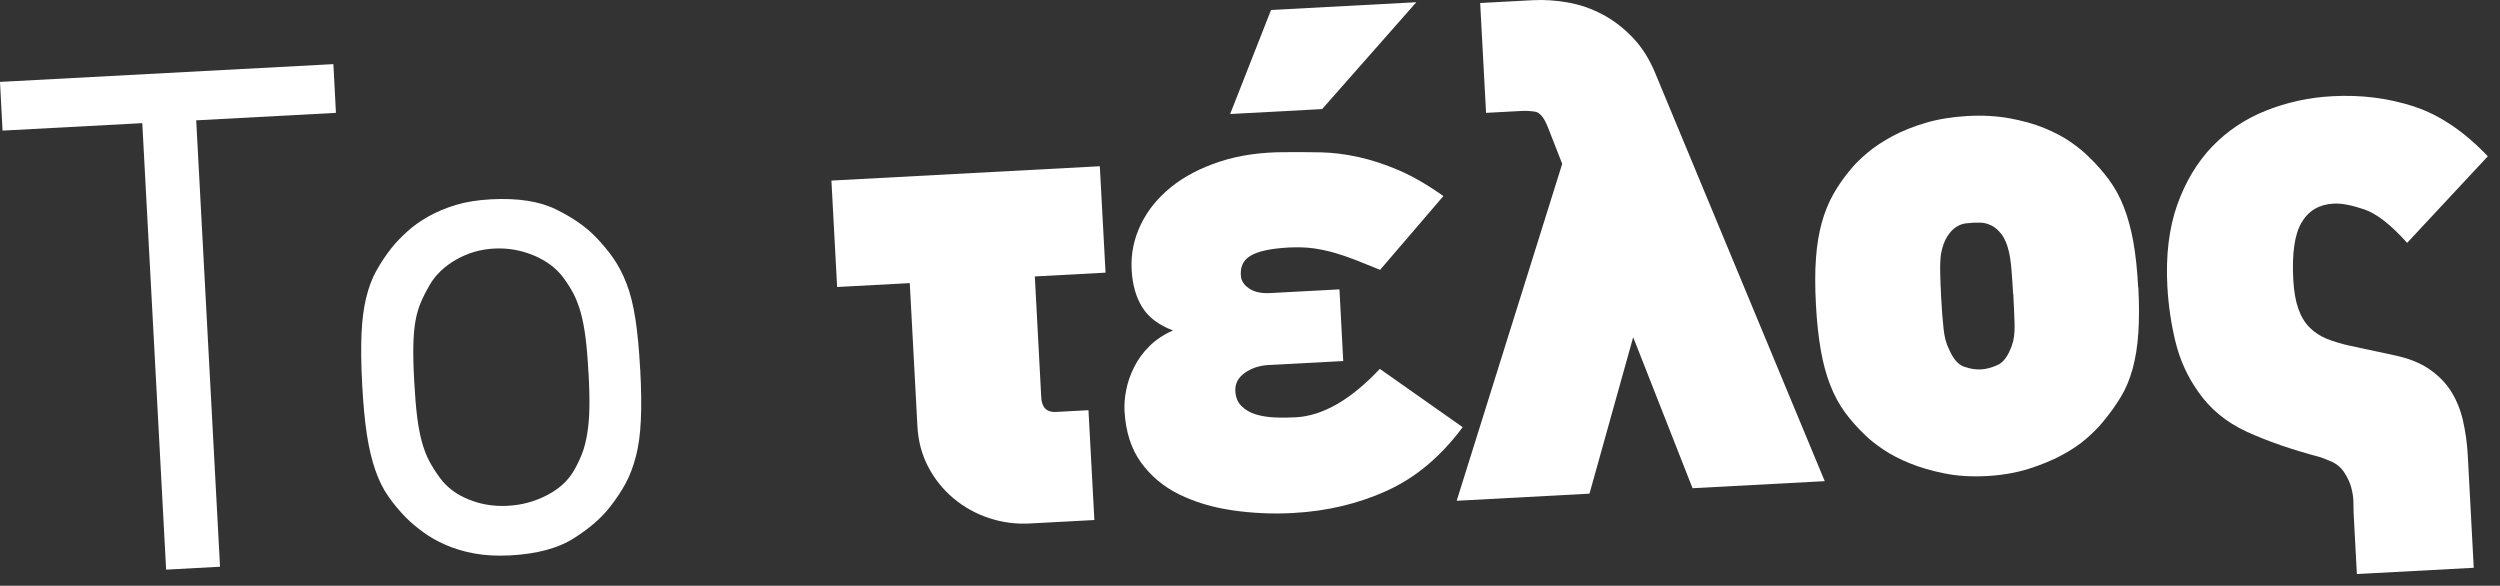
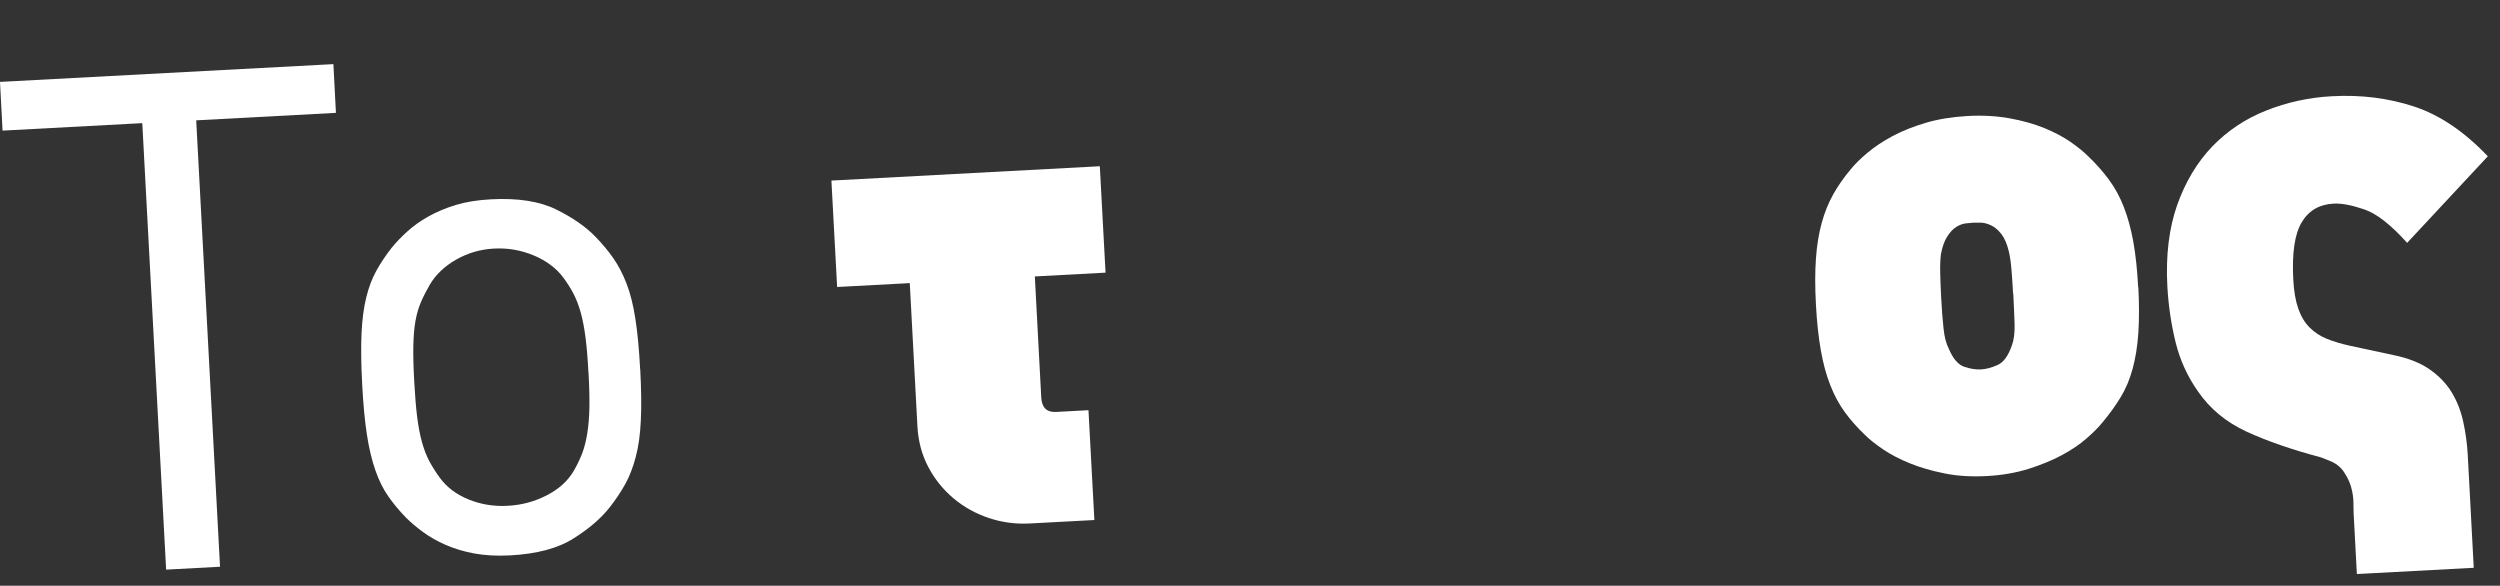
<svg xmlns="http://www.w3.org/2000/svg" width="175" height="41" viewBox="0 0 175 41" fill="none">
  <rect x="0" y="0" width="175" height="41" fill="#333333" stroke="none" />
  <path d="M13.734 8.417L15.402 39.671L11.629 39.874L9.96 8.62L0.179 9.143L0 5.733L23.337 4.489L23.516 7.9L13.734 8.423V8.417Z" fill="white" />
  <path d="M44.816 25.845C44.89 27.242 44.908 28.43 44.859 29.409C44.816 30.388 44.699 31.244 44.508 31.964C44.317 32.69 44.077 33.325 43.782 33.86C43.486 34.396 43.129 34.937 42.704 35.479C42.101 36.261 41.245 37 40.15 37.689C39.054 38.385 37.57 38.779 35.699 38.877C34.763 38.926 33.926 38.877 33.193 38.742C32.461 38.606 31.79 38.403 31.192 38.139C30.595 37.88 30.072 37.578 29.617 37.246C29.161 36.913 28.761 36.575 28.422 36.236C27.942 35.744 27.53 35.245 27.179 34.74C26.828 34.242 26.526 33.638 26.28 32.931C26.034 32.229 25.831 31.392 25.683 30.425C25.535 29.459 25.424 28.277 25.351 26.879C25.277 25.482 25.264 24.306 25.307 23.34C25.351 22.379 25.461 21.542 25.634 20.834C25.806 20.126 26.04 19.504 26.335 18.969C26.631 18.433 26.988 17.891 27.413 17.35C27.714 16.974 28.078 16.599 28.496 16.217C28.915 15.835 29.401 15.484 29.968 15.164C30.534 14.844 31.174 14.573 31.888 14.352C32.602 14.136 33.433 14.001 34.369 13.952C36.24 13.853 37.761 14.087 38.925 14.659C40.088 15.232 41.011 15.872 41.695 16.586C42.175 17.079 42.587 17.577 42.938 18.082C43.289 18.587 43.597 19.178 43.862 19.861C44.126 20.545 44.329 21.363 44.477 22.318C44.625 23.272 44.736 24.441 44.81 25.839L44.816 25.845ZM41.19 26.085C41.141 25.112 41.073 24.294 40.987 23.629C40.901 22.964 40.79 22.385 40.654 21.887C40.513 21.388 40.346 20.951 40.15 20.569C39.953 20.188 39.712 19.812 39.435 19.437C38.949 18.778 38.26 18.261 37.373 17.885C36.48 17.51 35.557 17.35 34.591 17.399C33.624 17.448 32.738 17.713 31.925 18.175C31.113 18.642 30.497 19.227 30.084 19.935C29.851 20.335 29.641 20.742 29.469 21.142C29.297 21.542 29.167 21.985 29.081 22.478C28.995 22.97 28.946 23.549 28.933 24.22C28.921 24.885 28.939 25.709 28.995 26.682C29.05 27.655 29.112 28.48 29.198 29.163C29.284 29.846 29.395 30.437 29.537 30.948C29.678 31.459 29.857 31.915 30.066 32.309C30.281 32.703 30.528 33.091 30.805 33.466C31.291 34.125 31.962 34.623 32.818 34.968C33.673 35.313 34.584 35.461 35.551 35.405C36.517 35.356 37.422 35.11 38.272 34.673C39.121 34.236 39.749 33.669 40.162 32.961C40.396 32.561 40.593 32.149 40.753 31.736C40.907 31.324 41.03 30.85 41.11 30.326C41.196 29.803 41.245 29.206 41.258 28.535C41.27 27.87 41.251 27.045 41.196 26.073L41.19 26.085Z" fill="white" />
  <path d="M72.438 19.344L72.887 27.815C72.924 28.529 73.269 28.867 73.915 28.837L76.193 28.713L76.606 36.402L72.106 36.642C71.102 36.698 70.142 36.569 69.219 36.261C68.295 35.953 67.47 35.491 66.744 34.882C66.017 34.272 65.426 33.534 64.977 32.684C64.528 31.828 64.275 30.88 64.22 29.846L63.684 19.818L58.599 20.089L58.199 12.64L76.987 11.637L77.388 19.085L72.45 19.35L72.438 19.344Z" fill="white" />
-   <path d="M97.056 34.365C95.049 35.27 92.863 35.787 90.512 35.91C89.059 35.99 87.637 35.923 86.252 35.719C84.867 35.516 83.623 35.141 82.527 34.599C81.432 34.057 80.539 33.306 79.856 32.352C79.172 31.398 78.797 30.204 78.717 28.776C78.692 28.32 78.729 27.834 78.834 27.304C78.932 26.781 79.117 26.245 79.382 25.716C79.646 25.18 79.997 24.688 80.447 24.245C80.89 23.795 81.444 23.426 82.109 23.13C81.118 22.761 80.404 22.219 79.96 21.511C79.517 20.803 79.271 19.929 79.215 18.889C79.154 17.787 79.369 16.734 79.85 15.731C80.33 14.727 81.038 13.853 81.967 13.102C82.897 12.351 84.042 11.754 85.39 11.311C86.744 10.868 88.277 10.646 89.995 10.652C90.801 10.64 91.626 10.652 92.469 10.665C93.313 10.683 94.181 10.794 95.086 10.991C95.984 11.188 96.926 11.496 97.905 11.914C98.884 12.333 99.924 12.936 101.038 13.724L96.606 18.889C95.978 18.63 95.406 18.403 94.895 18.2C94.384 18.003 93.885 17.83 93.411 17.695C92.937 17.559 92.445 17.455 91.94 17.381C91.435 17.313 90.856 17.295 90.216 17.325C88.96 17.393 88.062 17.584 87.526 17.91C86.99 18.23 86.775 18.747 86.88 19.455C86.96 19.775 87.175 20.04 87.526 20.249C87.877 20.459 88.345 20.545 88.924 20.514L93.762 20.256L94.027 25.273L88.8 25.55C88.154 25.587 87.6 25.771 87.132 26.104C86.664 26.436 86.443 26.867 86.473 27.384C86.498 27.809 86.633 28.148 86.892 28.412C87.15 28.677 87.477 28.868 87.871 28.997C88.265 29.12 88.708 29.194 89.194 29.219C89.681 29.243 90.179 29.237 90.696 29.213C92.599 29.108 94.562 27.981 96.588 25.821L102.387 29.902C100.848 31.971 99.075 33.454 97.062 34.359L97.056 34.365ZM92.549 7.636L86.11 7.981L88.973 0.698L99.142 0.156L92.549 7.636Z" fill="white" />
-   <path d="M118.478 34.174L114.323 23.604L111.264 34.556L101.968 35.054L109.355 11.47L108.346 8.891C108.081 8.22 107.779 7.863 107.441 7.814C107.096 7.765 106.8 7.752 106.542 7.765L104.024 7.9L103.612 0.211L107.293 0.014C108.099 -0.029 108.918 0.027 109.755 0.174C110.593 0.322 111.387 0.599 112.156 0.999C112.92 1.399 113.627 1.941 114.28 2.618C114.933 3.302 115.462 4.133 115.868 5.124L127.731 33.681L118.485 34.174H118.478Z" fill="white" />
  <path d="M149.684 20.107C149.745 21.307 149.745 22.372 149.684 23.302C149.622 24.231 149.487 25.069 149.284 25.814C149.081 26.558 148.804 27.223 148.44 27.814C148.083 28.405 147.659 28.99 147.172 29.569C146.901 29.907 146.52 30.289 146.046 30.701C145.566 31.12 144.987 31.508 144.31 31.871C143.633 32.234 142.857 32.548 141.983 32.825C141.109 33.096 140.136 33.268 139.071 33.324C138.006 33.379 137.021 33.324 136.122 33.139C135.223 32.961 134.417 32.727 133.703 32.437C132.989 32.148 132.367 31.828 131.831 31.465C131.296 31.102 130.871 30.769 130.563 30.461C130.015 29.938 129.541 29.402 129.141 28.855C128.741 28.307 128.396 27.673 128.119 26.959C127.836 26.238 127.615 25.426 127.455 24.502C127.294 23.585 127.178 22.526 127.116 21.326C127.048 20.095 127.048 19.017 127.116 18.106C127.178 17.189 127.313 16.364 127.516 15.619C127.719 14.874 127.99 14.203 128.329 13.6C128.667 12.997 129.08 12.406 129.572 11.827C129.843 11.489 130.231 11.107 130.723 10.694C131.216 10.276 131.807 9.888 132.484 9.525C133.161 9.162 133.937 8.854 134.811 8.595C135.685 8.337 136.658 8.183 137.723 8.121C138.788 8.06 139.773 8.121 140.671 8.281C141.57 8.447 142.377 8.669 143.085 8.958C143.799 9.248 144.414 9.574 144.931 9.931C145.455 10.294 145.867 10.633 146.175 10.941C146.723 11.464 147.203 12.006 147.622 12.572C148.04 13.138 148.391 13.778 148.668 14.493C148.951 15.213 149.167 16.019 149.333 16.924C149.493 17.829 149.61 18.894 149.672 20.125L149.684 20.107ZM140.918 20.575C140.881 19.928 140.844 19.35 140.801 18.845C140.758 18.34 140.696 17.915 140.61 17.564C140.487 17.053 140.308 16.653 140.087 16.37C139.859 16.087 139.625 15.89 139.373 15.773C139.126 15.656 138.892 15.595 138.683 15.588C138.474 15.588 138.289 15.588 138.123 15.588C137.994 15.595 137.815 15.613 137.593 15.638C137.366 15.668 137.144 15.755 136.929 15.89C136.707 16.032 136.504 16.253 136.307 16.555C136.11 16.857 135.962 17.275 135.864 17.798C135.821 18.162 135.802 18.593 135.814 19.097C135.827 19.602 135.845 20.175 135.882 20.827C135.925 21.671 135.981 22.391 136.048 22.994C136.11 23.591 136.233 24.065 136.418 24.416C136.713 25.118 137.076 25.537 137.507 25.678C137.932 25.82 138.326 25.881 138.683 25.857C139.04 25.838 139.422 25.733 139.834 25.549C140.247 25.364 140.579 24.909 140.832 24.176C140.973 23.813 141.035 23.326 141.022 22.723C141.004 22.12 140.973 21.4 140.93 20.556L140.918 20.575Z" fill="white" />
  <path d="M168.502 17.004C167.363 15.73 166.36 14.948 165.486 14.653C164.611 14.357 163.903 14.222 163.349 14.253C162.346 14.308 161.601 14.745 161.115 15.57C160.622 16.395 160.432 17.731 160.53 19.578C160.573 20.39 160.69 21.067 160.881 21.609C161.072 22.151 161.336 22.594 161.681 22.933C162.02 23.271 162.426 23.536 162.888 23.721C163.349 23.905 163.879 24.065 164.464 24.195L167.56 24.86C168.576 25.069 169.407 25.395 170.066 25.851C170.718 26.306 171.235 26.835 171.611 27.451C171.986 28.067 172.257 28.75 172.423 29.507C172.59 30.264 172.7 31.046 172.744 31.859L173.162 39.745L164.981 40.182L164.753 35.897C164.747 35.768 164.741 35.534 164.741 35.189C164.741 34.851 164.685 34.494 164.587 34.124C164.488 33.755 164.31 33.392 164.07 33.029C163.823 32.665 163.473 32.401 163.005 32.228L162.457 32.013C160.419 31.471 158.689 30.874 157.261 30.215C155.833 29.556 154.7 28.621 153.857 27.396C153.124 26.361 152.601 25.21 152.287 23.942C151.979 22.674 151.788 21.375 151.715 20.046C151.598 17.872 151.832 15.97 152.404 14.345C152.983 12.72 153.801 11.359 154.854 10.257C155.913 9.162 157.169 8.318 158.628 7.74C160.087 7.161 161.62 6.822 163.239 6.736C165.27 6.625 167.185 6.865 168.982 7.456C170.78 8.047 172.497 9.205 174.147 10.941L168.496 17.004H168.502Z" fill="white" />
</svg>